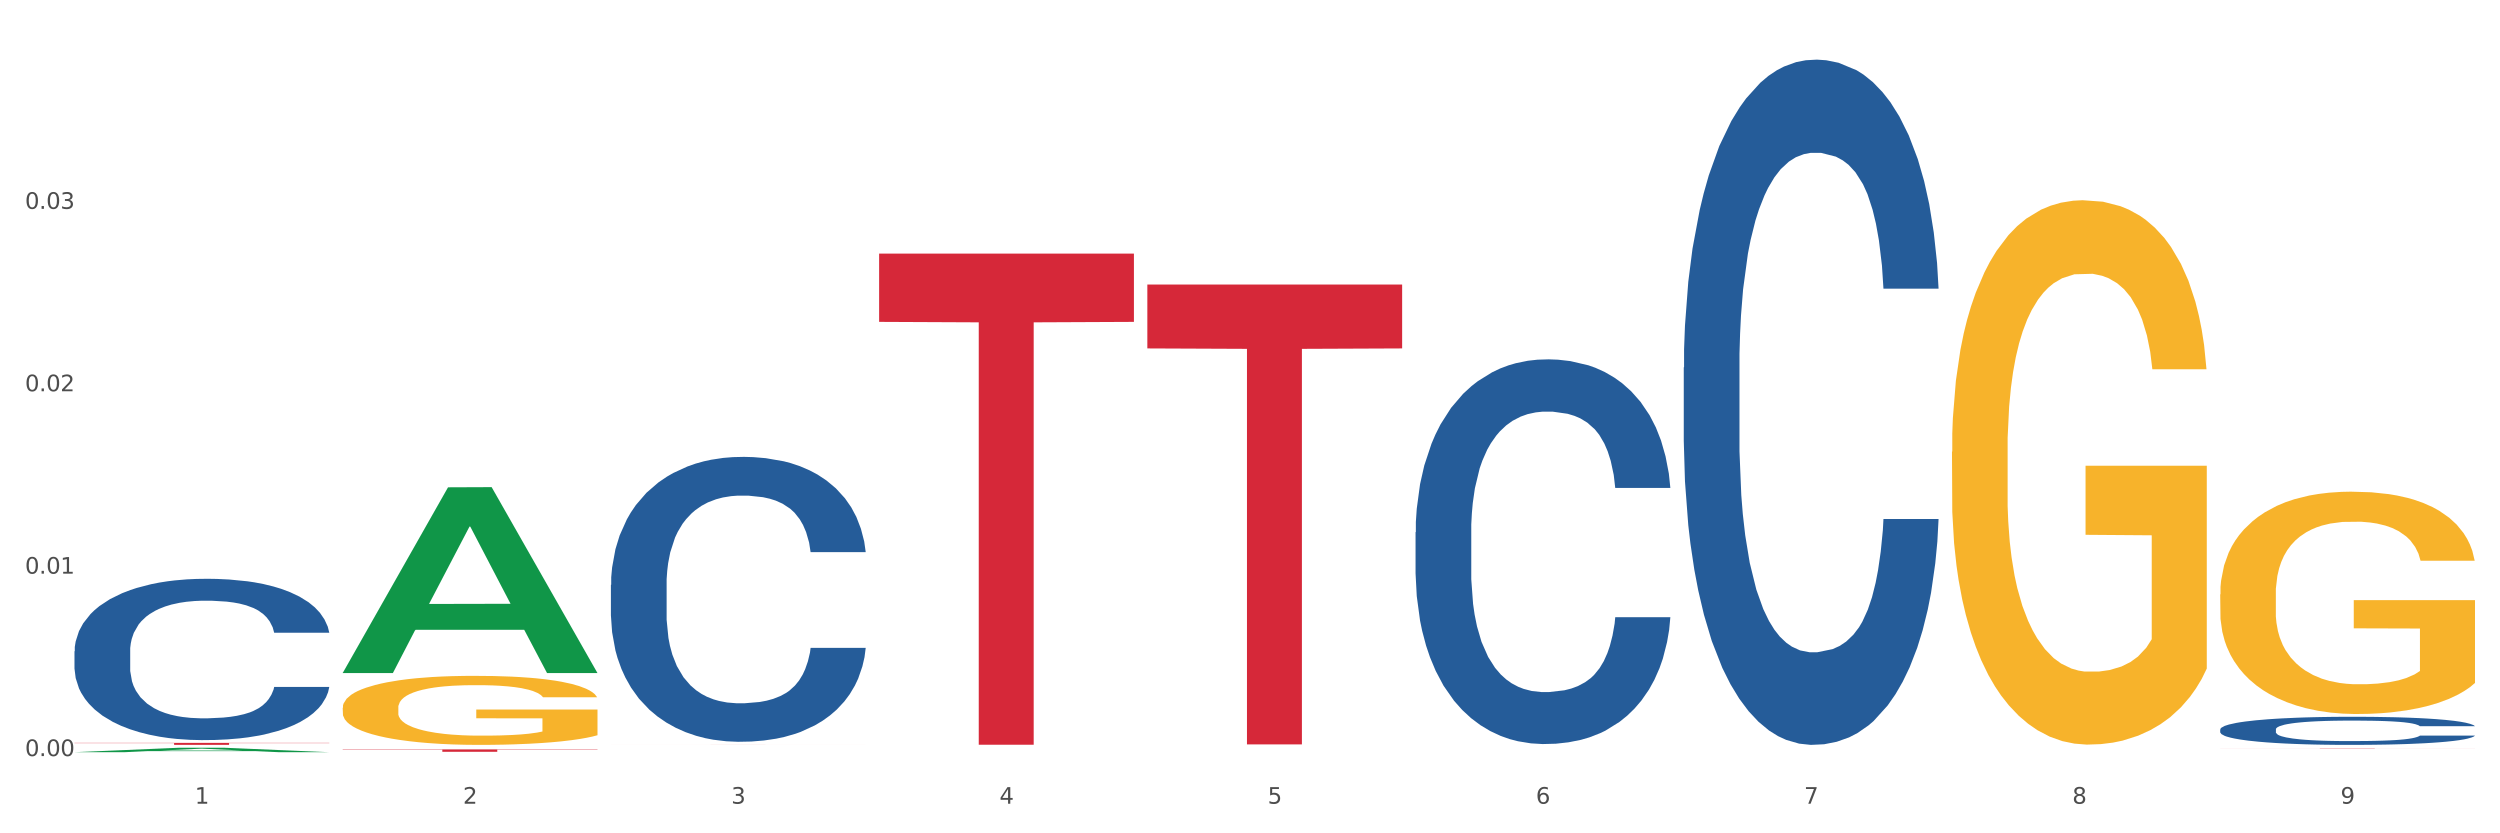
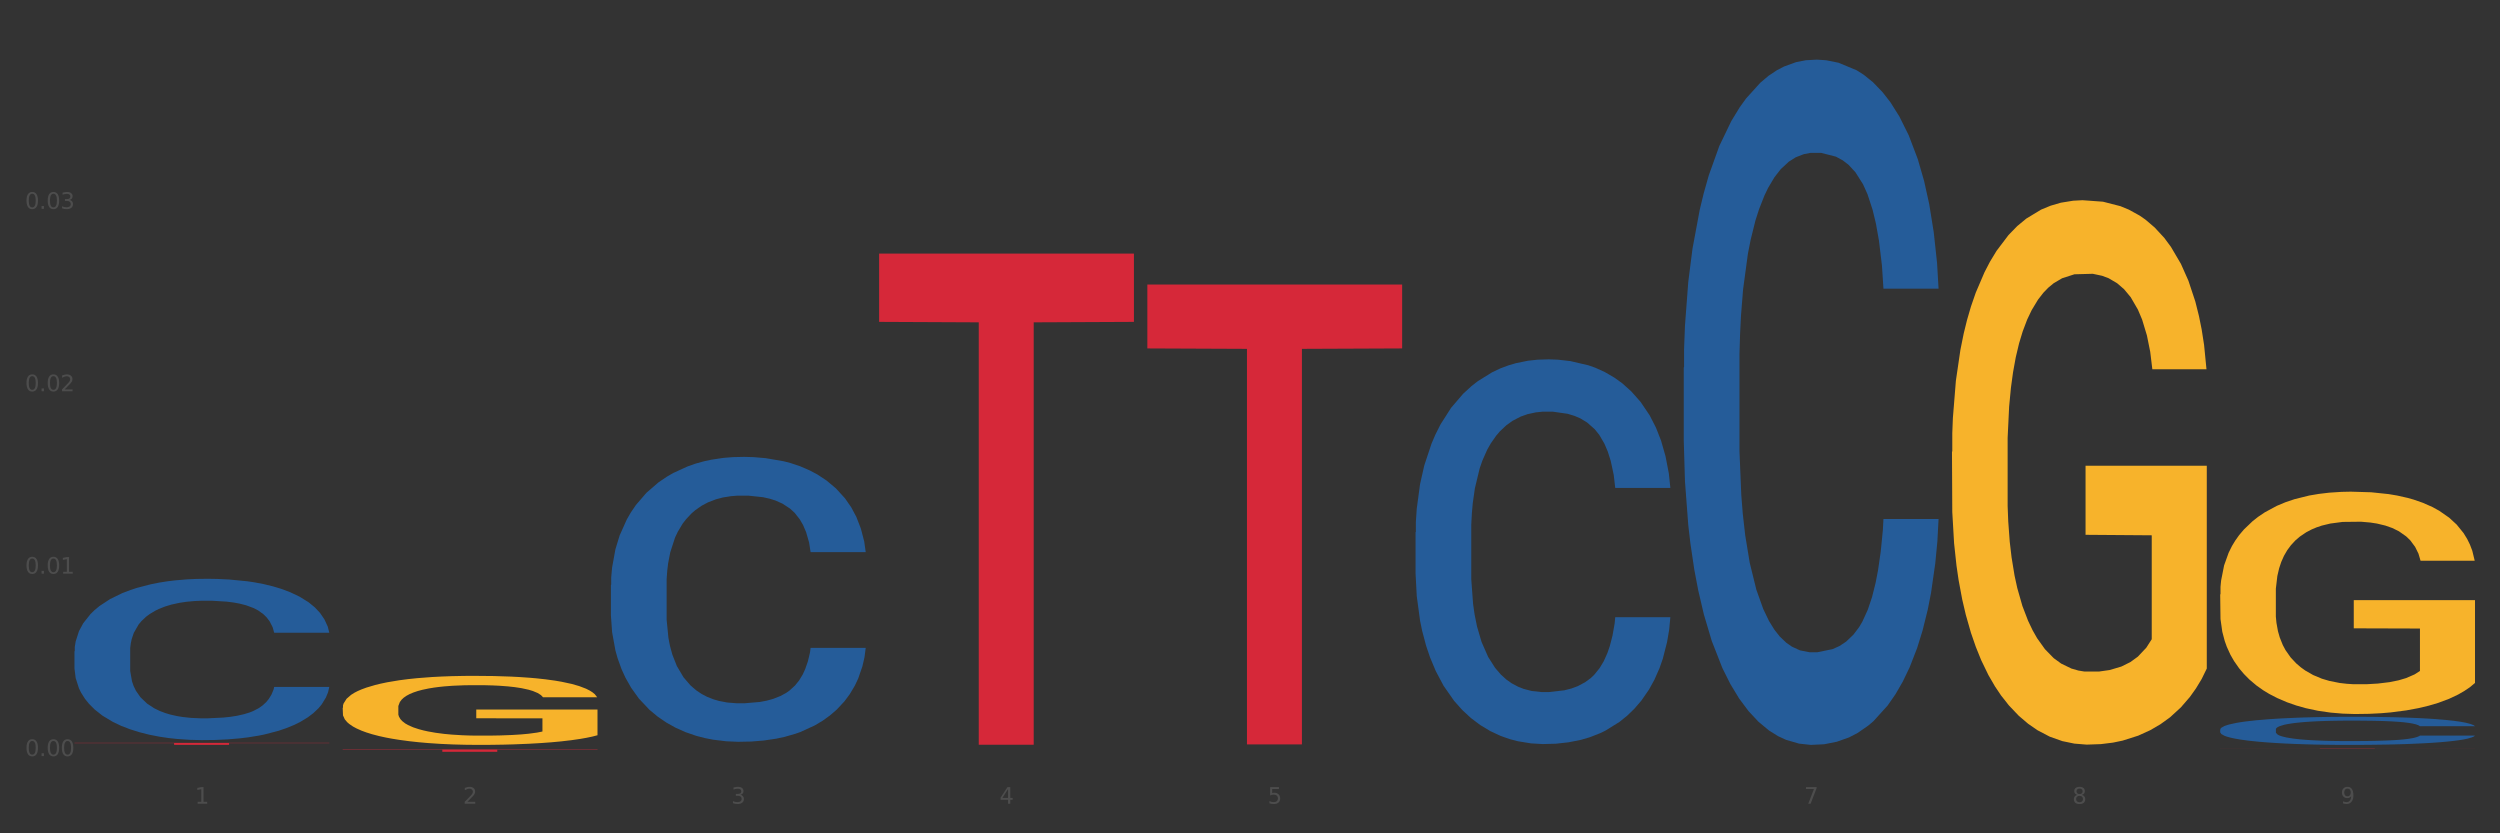
<svg xmlns="http://www.w3.org/2000/svg" xmlns:xlink="http://www.w3.org/1999/xlink" width="1080pt" height="360pt" viewBox="0 0 1080 360" version="1.1">
  <rect x="0" y="0" width="1080" height="360" fill="#333333" stroke="none" />
  <defs>
    <style type="text/css">*{stroke-linejoin: round; stroke-linecap: butt}</style>
  </defs>
  <g id="figure_1">
    <g id="patch_1">
-       <path d="M 0 360  L 1080 360  L 1080 0  L 0 0  z " style="fill: #ffffff; stroke: #ffffff; stroke-linejoin: miter" />
-     </g>
+       </g>
    <g id="axes_1">
      <g id="matplotlib.axis_1">
        <g id="xtick_1">
          <g id="text_1">
            <g style="fill: #4d4d4d" transform="translate(84.159 347.204) scale(0.096 -0.096)">
              <defs>
                <path id="DejaVuSans-31" d="M 794 531  L 1825 531  L 1825 4091  L 703 3866  L 703 4441  L 1819 4666  L 2450 4666  L 2450 531  L 3481 531  L 3481 0  L 794 0  L 794 531  z " transform="scale(0.016)" />
              </defs>
              <use xlink:href="#DejaVuSans-31" />
            </g>
          </g>
        </g>
        <g id="xtick_2">
          <g id="text_2">
            <g style="fill: #4d4d4d" transform="translate(200.027 347.204) scale(0.096 -0.096)">
              <defs>
                <path id="DejaVuSans-32" d="M 1228 531  L 3431 531  L 3431 0  L 469 0  L 469 531  Q 828 903 1448 1529  Q 2069 2156 2228 2338  Q 2531 2678 2651 2914  Q 2772 3150 2772 3378  Q 2772 3750 2511 3984  Q 2250 4219 1831 4219  Q 1534 4219 1204 4116  Q 875 4013 500 3803  L 500 4441  Q 881 4594 1212 4672  Q 1544 4750 1819 4750  Q 2544 4750 2975 4387  Q 3406 4025 3406 3419  Q 3406 3131 3298 2873  Q 3191 2616 2906 2266  Q 2828 2175 2409 1742  Q 1991 1309 1228 531  z " transform="scale(0.016)" />
              </defs>
              <use xlink:href="#DejaVuSans-32" />
            </g>
          </g>
        </g>
        <g id="xtick_3">
          <g id="text_3">
            <g style="fill: #4d4d4d" transform="translate(315.896 347.204) scale(0.096 -0.096)">
              <defs>
                <path id="DejaVuSans-33" d="M 2597 2516  Q 3050 2419 3304 2112  Q 3559 1806 3559 1356  Q 3559 666 3084 287  Q 2609 -91 1734 -91  Q 1441 -91 1130 -33  Q 819 25 488 141  L 488 750  Q 750 597 1062 519  Q 1375 441 1716 441  Q 2309 441 2620 675  Q 2931 909 2931 1356  Q 2931 1769 2642 2001  Q 2353 2234 1838 2234  L 1294 2234  L 1294 2753  L 1863 2753  Q 2328 2753 2575 2939  Q 2822 3125 2822 3475  Q 2822 3834 2567 4026  Q 2313 4219 1838 4219  Q 1578 4219 1281 4162  Q 984 4106 628 3988  L 628 4550  Q 988 4650 1302 4700  Q 1616 4750 1894 4750  Q 2613 4750 3031 4423  Q 3450 4097 3450 3541  Q 3450 3153 3228 2886  Q 3006 2619 2597 2516  z " transform="scale(0.016)" />
              </defs>
              <use xlink:href="#DejaVuSans-33" />
            </g>
          </g>
        </g>
        <g id="xtick_4">
          <g id="text_4">
            <g style="fill: #4d4d4d" transform="translate(431.765 347.204) scale(0.096 -0.096)">
              <defs>
                <path id="DejaVuSans-34" d="M 2419 4116  L 825 1625  L 2419 1625  L 2419 4116  z M 2253 4666  L 3047 4666  L 3047 1625  L 3713 1625  L 3713 1100  L 3047 1100  L 3047 0  L 2419 0  L 2419 1100  L 313 1100  L 313 1709  L 2253 4666  z " transform="scale(0.016)" />
              </defs>
              <use xlink:href="#DejaVuSans-34" />
            </g>
          </g>
        </g>
        <g id="xtick_5">
          <g id="text_5">
            <g style="fill: #4d4d4d" transform="translate(547.634 347.204) scale(0.096 -0.096)">
              <defs>
                <path id="DejaVuSans-35" d="M 691 4666  L 3169 4666  L 3169 4134  L 1269 4134  L 1269 2991  Q 1406 3038 1543 3061  Q 1681 3084 1819 3084  Q 2600 3084 3056 2656  Q 3513 2228 3513 1497  Q 3513 744 3044 326  Q 2575 -91 1722 -91  Q 1428 -91 1123 -41  Q 819 9 494 109  L 494 744  Q 775 591 1075 516  Q 1375 441 1709 441  Q 2250 441 2565 725  Q 2881 1009 2881 1497  Q 2881 1984 2565 2268  Q 2250 2553 1709 2553  Q 1456 2553 1204 2497  Q 953 2441 691 2322  L 691 4666  z " transform="scale(0.016)" />
              </defs>
              <use xlink:href="#DejaVuSans-35" />
            </g>
          </g>
        </g>
        <g id="xtick_6">
          <g id="text_6">
            <g style="fill: #4d4d4d" transform="translate(663.502 347.204) scale(0.096 -0.096)">
              <defs>
-                 <path id="DejaVuSans-36" d="M 2113 2584  Q 1688 2584 1439 2293  Q 1191 2003 1191 1497  Q 1191 994 1439 701  Q 1688 409 2113 409  Q 2538 409 2786 701  Q 3034 994 3034 1497  Q 3034 2003 2786 2293  Q 2538 2584 2113 2584  z M 3366 4563  L 3366 3988  Q 3128 4100 2886 4159  Q 2644 4219 2406 4219  Q 1781 4219 1451 3797  Q 1122 3375 1075 2522  Q 1259 2794 1537 2939  Q 1816 3084 2150 3084  Q 2853 3084 3261 2657  Q 3669 2231 3669 1497  Q 3669 778 3244 343  Q 2819 -91 2113 -91  Q 1303 -91 875 529  Q 447 1150 447 2328  Q 447 3434 972 4092  Q 1497 4750 2381 4750  Q 2619 4750 2861 4703  Q 3103 4656 3366 4563  z " transform="scale(0.016)" />
-               </defs>
+                 </defs>
              <use xlink:href="#DejaVuSans-36" />
            </g>
          </g>
        </g>
        <g id="xtick_7">
          <g id="text_7">
            <g style="fill: #4d4d4d" transform="translate(779.371 347.204) scale(0.096 -0.096)">
              <defs>
                <path id="DejaVuSans-37" d="M 525 4666  L 3525 4666  L 3525 4397  L 1831 0  L 1172 0  L 2766 4134  L 525 4134  L 525 4666  z " transform="scale(0.016)" />
              </defs>
              <use xlink:href="#DejaVuSans-37" />
            </g>
          </g>
        </g>
        <g id="xtick_8">
          <g id="text_8">
            <g style="fill: #4d4d4d" transform="translate(895.24 347.204) scale(0.096 -0.096)">
              <defs>
                <path id="DejaVuSans-38" d="M 2034 2216  Q 1584 2216 1326 1975  Q 1069 1734 1069 1313  Q 1069 891 1326 650  Q 1584 409 2034 409  Q 2484 409 2743 651  Q 3003 894 3003 1313  Q 3003 1734 2745 1975  Q 2488 2216 2034 2216  z M 1403 2484  Q 997 2584 770 2862  Q 544 3141 544 3541  Q 544 4100 942 4425  Q 1341 4750 2034 4750  Q 2731 4750 3128 4425  Q 3525 4100 3525 3541  Q 3525 3141 3298 2862  Q 3072 2584 2669 2484  Q 3125 2378 3379 2068  Q 3634 1759 3634 1313  Q 3634 634 3220 271  Q 2806 -91 2034 -91  Q 1263 -91 848 271  Q 434 634 434 1313  Q 434 1759 690 2068  Q 947 2378 1403 2484  z M 1172 3481  Q 1172 3119 1398 2916  Q 1625 2713 2034 2713  Q 2441 2713 2670 2916  Q 2900 3119 2900 3481  Q 2900 3844 2670 4047  Q 2441 4250 2034 4250  Q 1625 4250 1398 4047  Q 1172 3844 1172 3481  z " transform="scale(0.016)" />
              </defs>
              <use xlink:href="#DejaVuSans-38" />
            </g>
          </g>
        </g>
        <g id="xtick_9">
          <g id="text_9">
            <g style="fill: #4d4d4d" transform="translate(1011.108 347.204) scale(0.096 -0.096)">
              <defs>
                <path id="DejaVuSans-39" d="M 703 97  L 703 672  Q 941 559 1184 500  Q 1428 441 1663 441  Q 2288 441 2617 861  Q 2947 1281 2994 2138  Q 2813 1869 2534 1725  Q 2256 1581 1919 1581  Q 1219 1581 811 2004  Q 403 2428 403 3163  Q 403 3881 828 4315  Q 1253 4750 1959 4750  Q 2769 4750 3195 4129  Q 3622 3509 3622 2328  Q 3622 1225 3098 567  Q 2575 -91 1691 -91  Q 1453 -91 1209 -44  Q 966 3 703 97  z M 1959 2075  Q 2384 2075 2632 2365  Q 2881 2656 2881 3163  Q 2881 3666 2632 3958  Q 2384 4250 1959 4250  Q 1534 4250 1286 3958  Q 1038 3666 1038 3163  Q 1038 2656 1286 2365  Q 1534 2075 1959 2075  z " transform="scale(0.016)" />
              </defs>
              <use xlink:href="#DejaVuSans-39" />
            </g>
          </g>
        </g>
        <g id="xtick_10" />
        <g id="xtick_11" />
        <g id="xtick_12" />
        <g id="xtick_13" />
        <g id="xtick_14" />
        <g id="xtick_15" />
        <g id="xtick_16" />
        <g id="xtick_17" />
      </g>
      <g id="matplotlib.axis_2">
        <g id="ytick_1">
          <g id="text_10">
            <g style="fill: #4d4d4d" transform="translate(10.8 326.628) scale(0.096 -0.096)">
              <defs>
                <path id="DejaVuSans-30" d="M 2034 4250  Q 1547 4250 1301 3770  Q 1056 3291 1056 2328  Q 1056 1369 1301 889  Q 1547 409 2034 409  Q 2525 409 2770 889  Q 3016 1369 3016 2328  Q 3016 3291 2770 3770  Q 2525 4250 2034 4250  z M 2034 4750  Q 2819 4750 3233 4129  Q 3647 3509 3647 2328  Q 3647 1150 3233 529  Q 2819 -91 2034 -91  Q 1250 -91 836 529  Q 422 1150 422 2328  Q 422 3509 836 4129  Q 1250 4750 2034 4750  z " transform="scale(0.016)" />
                <path id="DejaVuSans-2e" d="M 684 794  L 1344 794  L 1344 0  L 684 0  L 684 794  z " transform="scale(0.016)" />
              </defs>
              <use xlink:href="#DejaVuSans-30" />
              <use xlink:href="#DejaVuSans-2e" transform="translate(63.623 0)" />
              <use xlink:href="#DejaVuSans-30" transform="translate(95.41 0)" />
              <use xlink:href="#DejaVuSans-30" transform="translate(159.033 0)" />
            </g>
          </g>
        </g>
        <g id="ytick_2">
          <g id="text_11">
            <g style="fill: #4d4d4d" transform="translate(10.8 247.827) scale(0.096 -0.096)">
              <use xlink:href="#DejaVuSans-30" />
              <use xlink:href="#DejaVuSans-2e" transform="translate(63.623 0)" />
              <use xlink:href="#DejaVuSans-30" transform="translate(95.41 0)" />
              <use xlink:href="#DejaVuSans-31" transform="translate(159.033 0)" />
            </g>
          </g>
        </g>
        <g id="ytick_3">
          <g id="text_12">
            <g style="fill: #4d4d4d" transform="translate(10.8 169.025) scale(0.096 -0.096)">
              <use xlink:href="#DejaVuSans-30" />
              <use xlink:href="#DejaVuSans-2e" transform="translate(63.623 0)" />
              <use xlink:href="#DejaVuSans-30" transform="translate(95.41 0)" />
              <use xlink:href="#DejaVuSans-32" transform="translate(159.033 0)" />
            </g>
          </g>
        </g>
        <g id="ytick_4">
          <g id="text_13">
            <g style="fill: #4d4d4d" transform="translate(10.8 90.224) scale(0.096 -0.096)">
              <use xlink:href="#DejaVuSans-30" />
              <use xlink:href="#DejaVuSans-2e" transform="translate(63.623 0)" />
              <use xlink:href="#DejaVuSans-30" transform="translate(95.41 0)" />
              <use xlink:href="#DejaVuSans-33" transform="translate(159.033 0)" />
            </g>
          </g>
        </g>
        <g id="ytick_5" />
        <g id="ytick_6" />
        <g id="ytick_7" />
        <g id="ytick_8" />
      </g>
      <g id="PolyCollection_1">
-         <path d="M 32.175 324.946  L 32.288 324.944  L 77.68 323.01  L 96.518 323.008  L 142.25 324.95  L 120.462 324.95  L 110.589 324.497  L 63.722 324.497  L 63.382 324.505  L 53.85 324.95  L 32.175 324.95  L 32.175 324.946  L 69.623 324.228  L 104.689 324.226  L 87.326 323.422  L 87.099 323.418  L 86.872 323.424  L 69.51 324.226  L 69.623 324.228  L 32.175 324.946  z " clip-path="url(#p0acf45c9b5)" style="fill: #109648" />
        <path d="M 611.519 229.91  L 611.649 229.758  L 611.649 225.508  L 612.039 219.74  L 613.47 209.116  L 615.292 201.071  L 618.415 191.661  L 620.106 187.714  L 622.318 183.313  L 626.872 176.179  L 632.076 170.108  L 635.72 166.769  L 638.452 164.644  L 644.567 160.849  L 648.08 159.179  L 651.723 157.813  L 654.846 156.903  L 660.051 155.84  L 664.214 155.385  L 669.028 155.233  L 673.062 155.385  L 678.396 155.992  L 686.203 157.813  L 689.196 158.876  L 693.229 160.697  L 697.393 163.126  L 700.776 165.554  L 704.679 169.045  L 708.713 173.599  L 712.616 179.366  L 715.348 184.679  L 717.56 190.295  L 719.512 197.125  L 720.943 204.562  L 721.594 210.785  L 697.783 210.785  L 697.133 205.169  L 695.832 199.098  L 694.53 195  L 693.099 191.661  L 690.887 187.866  L 688.936 185.438  L 685.683 182.554  L 682.69 180.732  L 680.218 179.67  L 677.225 178.759  L 670.85 177.849  L 666.296 177.849  L 663.434 178.152  L 659.92 178.911  L 656.928 179.974  L 653.415 181.795  L 650.682 183.768  L 647.95 186.348  L 646.389 188.17  L 644.047 191.509  L 642.485 194.241  L 640.404 198.946  L 639.233 202.286  L 637.151 210.937  L 636.24 217.312  L 635.85 221.714  L 635.589 226.571  L 635.589 250.249  L 636.37 260.873  L 637.021 265.427  L 638.062 270.587  L 640.013 277.266  L 642.876 283.792  L 645.868 288.498  L 648.34 291.382  L 650.682 293.506  L 653.025 295.176  L 655.887 296.694  L 658.229 297.605  L 661.742 298.515  L 665.906 298.971  L 669.158 298.971  L 675.794 298.212  L 678.787 297.453  L 681.649 296.39  L 684.772 294.721  L 687.244 292.899  L 688.675 291.533  L 691.017 288.649  L 692.839 285.614  L 694.4 282.123  L 695.441 279.087  L 696.612 274.534  L 697.523 269.373  L 697.783 266.641  L 721.594 266.641  L 721.073 272.105  L 720.163 277.418  L 718.341 284.551  L 716.91 288.649  L 714.698 293.658  L 712.356 297.908  L 709.103 302.613  L 706.11 306.104  L 702.988 309.14  L 699.605 311.872  L 693.49 315.667  L 691.278 316.729  L 686.594 318.551  L 682.95 319.613  L 677.616 320.675  L 672.151 321.283  L 666.426 321.434  L 661.352 321.131  L 655.757 320.22  L 652.244 319.309  L 648.34 317.943  L 643.787 315.818  L 639.493 313.238  L 635.459 310.203  L 631.686 306.712  L 628.173 302.765  L 623.619 296.239  L 620.236 289.864  L 617.764 283.944  L 616.073 278.935  L 614.381 272.561  L 613.47 268.159  L 612.039 257.534  L 611.519 247.668  L 611.519 229.91  z " clip-path="url(#p0acf45c9b5)" style="fill: #255c99" />
        <path d="M 727.387 158.771  L 727.517 158.501  L 727.517 150.931  L 727.908 140.658  L 729.339 121.733  L 731.161 107.405  L 734.283 90.643  L 735.975 83.614  L 738.187 75.774  L 742.741 63.068  L 747.945 52.254  L 751.588 46.306  L 754.321 42.521  L 760.436 35.762  L 763.949 32.789  L 767.592 30.355  L 770.715 28.733  L 775.919 26.841  L 780.083 26.03  L 784.897 25.759  L 788.931 26.03  L 794.265 27.111  L 802.072 30.355  L 805.065 32.248  L 809.098 35.492  L 813.262 39.818  L 816.645 44.143  L 820.548 50.361  L 824.581 58.472  L 828.485 68.745  L 831.217 78.207  L 833.429 88.21  L 835.381 100.376  L 836.812 113.623  L 837.463 124.707  L 813.652 124.707  L 813.001 114.704  L 811.7 103.89  L 810.399 96.591  L 808.968 90.643  L 806.756 83.885  L 804.804 79.559  L 801.551 74.422  L 798.559 71.178  L 796.087 69.286  L 793.094 67.664  L 786.719 66.042  L 782.165 66.042  L 779.302 66.582  L 775.789 67.934  L 772.797 69.826  L 769.284 73.071  L 766.551 76.585  L 763.819 81.181  L 762.257 84.425  L 759.915 90.373  L 758.354 95.239  L 756.272 103.62  L 755.101 109.568  L 753.019 124.978  L 752.109 136.332  L 751.718 144.172  L 751.458 152.824  L 751.458 194.998  L 752.239 213.923  L 752.889 222.033  L 753.93 231.225  L 755.882 243.12  L 758.744 254.745  L 761.737 263.126  L 764.209 268.263  L 766.551 272.048  L 768.893 275.021  L 771.756 277.725  L 774.098 279.347  L 777.611 280.969  L 781.774 281.78  L 785.027 281.78  L 791.663 280.428  L 794.656 279.077  L 797.518 277.184  L 800.641 274.21  L 803.113 270.966  L 804.544 268.533  L 806.886 263.396  L 808.708 257.989  L 810.269 251.771  L 811.31 246.364  L 812.481 238.254  L 813.392 229.062  L 813.652 224.196  L 837.463 224.196  L 836.942 233.928  L 836.031 243.391  L 834.21 256.097  L 832.779 263.396  L 830.567 272.318  L 828.225 279.888  L 824.972 288.269  L 821.979 294.487  L 818.856 299.894  L 815.474 304.76  L 809.358 311.519  L 807.146 313.411  L 802.462 316.655  L 798.819 318.548  L 793.485 320.44  L 788.02 321.521  L 782.295 321.792  L 777.22 321.251  L 771.626 319.629  L 768.113 318.007  L 764.209 315.574  L 759.655 311.789  L 755.362 307.193  L 751.328 301.786  L 747.555 295.568  L 744.042 288.539  L 739.488 276.914  L 736.105 265.559  L 733.633 255.016  L 731.941 246.094  L 730.25 234.739  L 729.339 226.899  L 727.908 207.975  L 727.387 190.402  L 727.387 158.771  z " clip-path="url(#p0acf45c9b5)" style="fill: #255c99" />
        <path d="M 959.125 315.104  L 959.255 315.093  L 959.255 314.782  L 959.645 314.361  L 961.076 313.585  L 962.898 312.997  L 966.021 312.309  L 967.712 312.021  L 969.924 311.699  L 974.478 311.178  L 979.683 310.734  L 983.326 310.49  L 986.058 310.335  L 992.173 310.058  L 995.686 309.936  L 999.33 309.836  L 1002.452 309.769  L 1007.657 309.692  L 1011.82 309.659  L 1016.635 309.647  L 1020.668 309.659  L 1026.003 309.703  L 1033.809 309.836  L 1036.802 309.914  L 1040.835 310.047  L 1044.999 310.224  L 1048.382 310.402  L 1052.285 310.657  L 1056.319 310.989  L 1060.222 311.411  L 1062.955 311.799  L 1065.167 312.209  L 1067.118 312.709  L 1068.549 313.252  L 1069.2 313.707  L 1045.389 313.707  L 1044.739 313.296  L 1043.438 312.853  L 1042.137 312.553  L 1040.705 312.309  L 1038.493 312.032  L 1036.542 311.855  L 1033.289 311.644  L 1030.296 311.511  L 1027.824 311.433  L 1024.832 311.367  L 1018.456 311.3  L 1013.902 311.3  L 1011.04 311.322  L 1007.527 311.378  L 1004.534 311.455  L 1001.021 311.588  L 998.289 311.733  L 995.556 311.921  L 993.995 312.054  L 991.653 312.298  L 990.092 312.498  L 988.01 312.842  L 986.839 313.086  L 984.757 313.718  L 983.846 314.184  L 983.456 314.505  L 983.196 314.86  L 983.196 316.59  L 983.976 317.367  L 984.627 317.699  L 985.668 318.076  L 987.619 318.564  L 990.482 319.041  L 993.474 319.385  L 995.947 319.596  L 998.289 319.751  L 1000.631 319.873  L 1003.493 319.984  L 1005.835 320.051  L 1009.348 320.117  L 1013.512 320.15  L 1016.765 320.15  L 1023.4 320.095  L 1026.393 320.039  L 1029.255 319.962  L 1032.378 319.84  L 1034.85 319.707  L 1036.282 319.607  L 1038.624 319.396  L 1040.445 319.174  L 1042.006 318.919  L 1043.047 318.698  L 1044.218 318.365  L 1045.129 317.988  L 1045.389 317.788  L 1069.2 317.788  L 1068.68 318.187  L 1067.769 318.576  L 1065.947 319.097  L 1064.516 319.396  L 1062.304 319.762  L 1059.962 320.073  L 1056.709 320.417  L 1053.717 320.672  L 1050.594 320.893  L 1047.211 321.093  L 1041.096 321.37  L 1038.884 321.448  L 1034.2 321.581  L 1030.557 321.659  L 1025.222 321.736  L 1019.757 321.781  L 1014.032 321.792  L 1008.958 321.77  L 1003.363 321.703  L 999.85 321.637  L 995.947 321.537  L 991.393 321.381  L 987.099 321.193  L 983.065 320.971  L 979.292 320.716  L 975.779 320.428  L 971.225 319.951  L 967.842 319.485  L 965.37 319.052  L 963.679 318.686  L 961.987 318.221  L 961.076 317.899  L 959.645 317.123  L 959.125 316.402  L 959.125 315.104  z " clip-path="url(#p0acf45c9b5)" style="fill: #255c99" />
        <path d="M 959.125 256.788  L 959.255 256.701  L 959.255 253.542  L 959.515 250.823  L 960.814 244.244  L 962.764 238.805  L 964.193 235.91  L 965.623 233.541  L 967.312 231.172  L 969.391 228.716  L 973.16 225.119  L 975.5 223.277  L 978.359 221.347  L 983.557 218.54  L 987.326 216.961  L 991.225 215.645  L 997.593 214.066  L 1001.751 213.364  L 1006.17 212.838  L 1011.498 212.487  L 1015.527 212.399  L 1024.364 212.662  L 1031.902 213.452  L 1035.541 214.066  L 1040.219 215.119  L 1042.688 215.821  L 1046.717 217.224  L 1050.876 219.066  L 1053.735 220.645  L 1058.024 223.628  L 1061.273 226.611  L 1064.262 230.295  L 1065.821 232.839  L 1066.991 235.208  L 1068.03 237.927  L 1069.07 242.226  L 1045.677 242.226  L 1044.768 239.155  L 1043.338 236.261  L 1041.259 233.453  L 1039.439 231.699  L 1036.32 229.506  L 1033.461 228.102  L 1030.472 227.049  L 1026.833 226.172  L 1023.974 225.733  L 1019.946 225.383  L 1012.018 225.47  L 1006.69 226.172  L 1003.051 227.049  L 1000.712 227.839  L 998.632 228.716  L 996.293 229.944  L 993.564 231.787  L 991.614 233.453  L 989.665 235.559  L 988.106 237.664  L 986.676 240.12  L 985.506 242.752  L 984.597 245.472  L 983.817 248.805  L 983.167 254.332  L 983.167 266.35  L 983.427 269.07  L 984.077 272.667  L 984.857 275.386  L 986.156 278.632  L 987.326 280.825  L 989.535 283.983  L 992.004 286.615  L 993.954 288.282  L 995.903 289.685  L 999.282 291.615  L 1003.051 293.194  L 1006.3 294.159  L 1010.718 295.037  L 1013.708 295.387  L 1016.307 295.563  L 1022.675 295.563  L 1027.223 295.3  L 1032.292 294.686  L 1036.19 293.896  L 1039.439 292.931  L 1043.078 291.352  L 1045.418 289.861  L 1045.418 271.526  L 1016.827 271.438  L 1016.827 259.245  L 1069.2 259.245  L 1069.2 295.037  L 1066.991 296.879  L 1064.521 298.546  L 1061.922 300.037  L 1058.024 301.879  L 1053.345 303.634  L 1049.186 304.862  L 1044.768 305.915  L 1039.569 306.88  L 1032.811 307.757  L 1028.653 308.108  L 1023.454 308.371  L 1017.346 308.459  L 1012.018 308.283  L 1006.82 307.844  L 1001.361 307.055  L 996.033 305.915  L 992.004 304.774  L 987.976 303.37  L 983.687 301.528  L 980.308 299.774  L 977.709 298.195  L 974.85 296.177  L 971.731 293.545  L 969.391 291.177  L 967.312 288.72  L 965.103 285.562  L 963.543 282.843  L 961.984 279.421  L 961.074 276.877  L 960.034 272.93  L 959.255 267.403  L 959.125 256.788  z " clip-path="url(#p0acf45c9b5)" style="fill: #f7b32b" />
        <path d="M 843.256 195.169  L 843.386 194.954  L 843.386 187.222  L 843.646 180.564  L 844.945 164.456  L 846.895 151.139  L 848.324 144.052  L 849.754 138.253  L 851.443 132.454  L 853.523 126.44  L 857.292 117.634  L 859.631 113.123  L 862.49 108.398  L 867.688 101.525  L 871.457 97.659  L 875.356 94.438  L 881.724 90.572  L 885.883 88.853  L 890.301 87.565  L 895.629 86.706  L 899.658 86.491  L 908.495 87.135  L 916.033 89.068  L 919.672 90.572  L 924.35 93.149  L 926.82 94.867  L 930.848 98.304  L 935.007 102.814  L 937.866 106.68  L 942.155 113.983  L 945.404 121.285  L 948.393 130.306  L 949.952 136.534  L 951.122 142.333  L 952.162 148.992  L 953.201 159.516  L 929.809 159.516  L 928.899 151.998  L 927.469 144.911  L 925.39 138.038  L 923.571 133.742  L 920.452 128.373  L 917.593 124.936  L 914.604 122.359  L 910.965 120.211  L 908.106 119.137  L 904.077 118.278  L 896.149 118.493  L 890.821 120.211  L 887.182 122.359  L 884.843 124.292  L 882.764 126.44  L 880.424 129.447  L 877.695 133.957  L 875.746 138.038  L 873.796 143.192  L 872.237 148.347  L 870.807 154.361  L 869.638 160.804  L 868.728 167.462  L 867.948 175.624  L 867.298 189.155  L 867.298 218.58  L 867.558 225.238  L 868.208 234.044  L 868.988 240.702  L 870.287 248.649  L 871.457 254.018  L 873.666 261.75  L 876.136 268.194  L 878.085 272.274  L 880.034 275.711  L 883.413 280.436  L 887.182 284.302  L 890.431 286.665  L 894.85 288.812  L 897.839 289.672  L 900.438 290.101  L 906.806 290.101  L 911.355 289.457  L 916.423 287.953  L 920.322 286.02  L 923.571 283.658  L 927.21 279.792  L 929.549 276.141  L 929.549 231.252  L 900.958 231.037  L 900.958 201.183  L 953.331 201.183  L 953.331 288.812  L 951.122 293.323  L 948.653 297.404  L 946.054 301.055  L 942.155 305.565  L 937.476 309.861  L 933.318 312.868  L 928.899 315.445  L 923.701 317.808  L 916.943 319.955  L 912.784 320.814  L 907.586 321.459  L 901.478 321.674  L 896.149 321.244  L 890.951 320.17  L 885.493 318.237  L 880.164 315.445  L 876.136 312.653  L 872.107 309.216  L 867.818 304.706  L 864.439 300.41  L 861.84 296.544  L 858.981 291.605  L 855.862 285.161  L 853.523 279.362  L 851.443 273.348  L 849.234 265.616  L 847.675 258.958  L 846.115 250.582  L 845.205 244.353  L 844.166 234.688  L 843.386 221.157  L 843.256 195.169  z " clip-path="url(#p0acf45c9b5)" style="fill: #f7b32b" />
        <path d="M 263.912 252.672  L 264.043 252.56  L 264.043 249.412  L 264.433 245.141  L 265.864 237.272  L 267.686 231.314  L 270.808 224.345  L 272.5 221.422  L 274.712 218.162  L 279.266 212.879  L 284.47 208.383  L 288.113 205.91  L 290.846 204.336  L 296.961 201.526  L 300.474 200.289  L 304.117 199.277  L 307.24 198.603  L 312.444 197.816  L 316.608 197.479  L 321.422 197.367  L 325.456 197.479  L 330.79 197.929  L 338.597 199.277  L 341.59 200.064  L 345.623 201.413  L 349.787 203.212  L 353.17 205.01  L 357.073 207.596  L 361.107 210.968  L 365.01 215.24  L 367.742 219.174  L 369.954 223.333  L 371.906 228.392  L 373.337 233.9  L 373.988 238.509  L 350.177 238.509  L 349.527 234.349  L 348.225 229.853  L 346.924 226.818  L 345.493 224.345  L 343.281 221.535  L 341.329 219.736  L 338.077 217.6  L 335.084 216.251  L 332.612 215.465  L 329.619 214.79  L 323.244 214.116  L 318.69 214.116  L 315.827 214.34  L 312.314 214.903  L 309.322 215.689  L 305.809 217.038  L 303.076 218.5  L 300.344 220.411  L 298.783 221.76  L 296.441 224.233  L 294.879 226.256  L 292.797 229.741  L 291.626 232.214  L 289.545 238.621  L 288.634 243.342  L 288.243 246.602  L 287.983 250.199  L 287.983 267.735  L 288.764 275.604  L 289.415 278.976  L 290.455 282.798  L 292.407 287.744  L 295.27 292.578  L 298.262 296.063  L 300.734 298.198  L 303.076 299.772  L 305.418 301.009  L 308.281 302.133  L 310.623 302.807  L 314.136 303.482  L 318.3 303.819  L 321.552 303.819  L 328.188 303.257  L 331.181 302.695  L 334.043 301.908  L 337.166 300.672  L 339.638 299.323  L 341.069 298.311  L 343.411 296.175  L 345.233 293.927  L 346.794 291.341  L 347.835 289.093  L 349.006 285.721  L 349.917 281.899  L 350.177 279.876  L 373.988 279.876  L 373.467 283.922  L 372.556 287.857  L 370.735 293.14  L 369.304 296.175  L 367.092 299.885  L 364.75 303.032  L 361.497 306.517  L 358.504 309.102  L 355.382 311.35  L 351.999 313.374  L 345.883 316.184  L 343.671 316.971  L 338.987 318.32  L 335.344 319.107  L 330.01 319.894  L 324.545 320.343  L 318.82 320.456  L 313.746 320.231  L 308.151 319.556  L 304.638 318.882  L 300.734 317.87  L 296.18 316.297  L 291.887 314.386  L 287.853 312.137  L 284.08 309.552  L 280.567 306.629  L 276.013 301.796  L 272.63 297.074  L 270.158 292.69  L 268.466 288.981  L 266.775 284.26  L 265.864 281  L 264.433 273.131  L 263.912 265.824  L 263.912 252.672  z " clip-path="url(#p0acf45c9b5)" style="fill: #255c99" />
        <path d="M 32.175 320.92  L 142.25 320.92  L 142.25 321.041  L 98.951 321.042  L 98.951 321.792  L 75.214 321.792  L 75.214 321.042  L 32.175 321.041  L 32.175 320.921  L 32.175 320.92  z " clip-path="url(#p0acf45c9b5)" style="fill: #d62839" />
        <path d="M 148.044 323.748  L 258.119 323.748  L 258.119 323.891  L 214.819 323.892  L 214.819 324.777  L 191.083 324.777  L 191.083 323.892  L 148.044 323.891  L 148.044 323.749  L 148.044 323.748  z " clip-path="url(#p0acf45c9b5)" style="fill: #d62839" />
        <path d="M 148.044 305.749  L 148.174 305.722  L 148.174 304.741  L 148.434 303.897  L 149.733 301.854  L 151.683 300.166  L 153.112 299.267  L 154.542 298.531  L 156.231 297.796  L 158.31 297.033  L 162.079 295.917  L 164.419 295.345  L 167.278 294.745  L 172.476 293.874  L 176.245 293.383  L 180.144 292.975  L 186.512 292.485  L 190.67 292.267  L 195.089 292.103  L 200.417 291.994  L 204.446 291.967  L 213.283 292.049  L 220.821 292.294  L 224.46 292.485  L 229.138 292.811  L 231.607 293.029  L 235.636 293.465  L 239.795 294.037  L 242.654 294.527  L 246.943 295.453  L 250.191 296.38  L 253.181 297.523  L 254.74 298.313  L 255.91 299.049  L 256.949 299.893  L 257.989 301.228  L 234.596 301.228  L 233.687 300.274  L 232.257 299.376  L 230.178 298.504  L 228.358 297.959  L 225.239 297.278  L 222.38 296.843  L 219.391 296.516  L 215.752 296.243  L 212.893 296.107  L 208.865 295.998  L 200.937 296.025  L 195.609 296.243  L 191.97 296.516  L 189.631 296.761  L 187.551 297.033  L 185.212 297.415  L 182.483 297.987  L 180.533 298.504  L 178.584 299.158  L 177.025 299.811  L 175.595 300.574  L 174.425 301.391  L 173.516 302.236  L 172.736 303.271  L 172.086 304.986  L 172.086 308.718  L 172.346 309.562  L 172.996 310.679  L 173.776 311.523  L 175.075 312.531  L 176.245 313.212  L 178.454 314.193  L 180.923 315.01  L 182.873 315.527  L 184.822 315.963  L 188.201 316.562  L 191.97 317.053  L 195.219 317.352  L 199.637 317.625  L 202.626 317.733  L 205.226 317.788  L 211.594 317.788  L 216.142 317.706  L 221.211 317.516  L 225.109 317.27  L 228.358 316.971  L 231.997 316.481  L 234.336 316.018  L 234.336 310.325  L 205.746 310.298  L 205.746 306.512  L 258.119 306.512  L 258.119 317.625  L 255.91 318.197  L 253.44 318.714  L 250.841 319.177  L 246.943 319.749  L 242.264 320.294  L 238.105 320.675  L 233.687 321.002  L 228.488 321.302  L 221.73 321.574  L 217.572 321.683  L 212.373 321.765  L 206.265 321.792  L 200.937 321.737  L 195.739 321.601  L 190.28 321.356  L 184.952 321.002  L 180.923 320.648  L 176.895 320.212  L 172.606 319.64  L 169.227 319.095  L 166.628 318.605  L 163.769 317.979  L 160.65 317.162  L 158.31 316.426  L 156.231 315.663  L 154.022 314.683  L 152.462 313.839  L 150.903 312.776  L 149.993 311.986  L 148.953 310.761  L 148.174 309.045  L 148.044 305.749  z " clip-path="url(#p0acf45c9b5)" style="fill: #f7b32b" />
        <path d="M 379.781 109.566  L 489.856 109.566  L 489.856 139.05  L 446.557 139.25  L 446.557 321.734  L 422.82 321.734  L 422.82 139.25  L 379.781 139.05  L 379.781 109.765  L 379.781 109.566  z " clip-path="url(#p0acf45c9b5)" style="fill: #d62839" />
        <path d="M 495.65 122.91  L 605.725 122.91  L 605.725 150.519  L 562.425 150.705  L 562.425 321.583  L 538.689 321.583  L 538.689 150.705  L 495.65 150.519  L 495.65 123.096  L 495.65 122.91  z " clip-path="url(#p0acf45c9b5)" style="fill: #d62839" />
        <path d="M 959.125 323.238  L 1069.2 323.238  L 1069.2 323.253  L 1025.9 323.253  L 1025.9 323.348  L 1002.164 323.348  L 1002.164 323.253  L 959.125 323.253  L 959.125 323.238  L 959.125 323.238  z " clip-path="url(#p0acf45c9b5)" style="fill: #d62839" />
-         <path d="M 148.044 290.627  L 148.157 290.552  L 193.549 210.518  L 212.387 210.442  L 258.119 290.778  L 236.331 290.778  L 226.458 272.071  L 179.591 272.071  L 179.251 272.373  L 169.718 290.778  L 148.044 290.778  L 148.044 290.627  L 185.492 260.907  L 220.557 260.831  L 203.195 227.566  L 202.968 227.415  L 202.741 227.641  L 185.379 260.831  L 185.492 260.907  L 148.044 290.627  z " clip-path="url(#p0acf45c9b5)" style="fill: #109648" />
-         <path d="M 263.912 321.645  L 373.988 321.645  L 373.988 321.647  L 330.688 321.647  L 330.688 321.663  L 306.951 321.663  L 306.951 321.647  L 263.912 321.647  L 263.912 321.645  L 263.912 321.645  z " clip-path="url(#p0acf45c9b5)" style="fill: #d62839" />
        <path d="M 32.175 281.349  L 32.305 281.286  L 32.305 279.503  L 32.695 277.085  L 34.127 272.629  L 35.948 269.256  L 39.071 265.309  L 40.762 263.654  L 42.974 261.808  L 47.528 258.817  L 52.733 256.271  L 56.376 254.87  L 59.108 253.979  L 65.224 252.388  L 68.737 251.688  L 72.38 251.115  L 75.503 250.733  L 80.707 250.288  L 84.871 250.097  L 89.685 250.033  L 93.718 250.097  L 99.053 250.351  L 106.86 251.115  L 109.852 251.561  L 113.886 252.324  L 118.049 253.343  L 121.432 254.361  L 125.336 255.825  L 129.369 257.735  L 133.273 260.154  L 136.005 262.381  L 138.217 264.736  L 140.168 267.601  L 141.6 270.72  L 142.25 273.329  L 118.44 273.329  L 117.789 270.974  L 116.488 268.428  L 115.187 266.71  L 113.756 265.309  L 111.544 263.718  L 109.592 262.7  L 106.339 261.49  L 103.347 260.726  L 100.874 260.281  L 97.882 259.899  L 91.506 259.517  L 86.952 259.517  L 84.09 259.644  L 80.577 259.963  L 77.584 260.408  L 74.071 261.172  L 71.339 261.999  L 68.607 263.081  L 67.045 263.845  L 64.703 265.246  L 63.142 266.391  L 61.06 268.365  L 59.889 269.765  L 57.807 273.393  L 56.896 276.066  L 56.506 277.912  L 56.246 279.949  L 56.246 289.879  L 57.027 294.334  L 57.677 296.244  L 58.718 298.408  L 60.67 301.209  L 63.532 303.946  L 66.525 305.919  L 68.997 307.128  L 71.339 308.019  L 73.681 308.719  L 76.543 309.356  L 78.885 309.738  L 82.398 310.12  L 86.562 310.311  L 89.815 310.311  L 96.451 309.992  L 99.443 309.674  L 102.306 309.229  L 105.428 308.528  L 107.901 307.765  L 109.332 307.192  L 111.674 305.982  L 113.495 304.709  L 115.057 303.245  L 116.098 301.972  L 117.269 300.063  L 118.179 297.899  L 118.44 296.753  L 142.25 296.753  L 141.73 299.044  L 140.819 301.272  L 138.997 304.264  L 137.566 305.982  L 135.354 308.083  L 133.012 309.865  L 129.759 311.838  L 126.767 313.302  L 123.644 314.575  L 120.261 315.721  L 114.146 317.312  L 111.934 317.758  L 107.25 318.522  L 103.607 318.967  L 98.272 319.413  L 92.807 319.667  L 87.083 319.731  L 82.008 319.604  L 76.413 319.222  L 72.9 318.84  L 68.997 318.267  L 64.443 317.376  L 60.149 316.294  L 56.116 315.021  L 52.342 313.557  L 48.829 311.902  L 44.275 309.165  L 40.893 306.492  L 38.42 304.009  L 36.729 301.909  L 35.037 299.235  L 34.127 297.389  L 32.695 292.934  L 32.175 288.797  L 32.175 281.349  z " clip-path="url(#p0acf45c9b5)" style="fill: #255c99" />
      </g>
    </g>
  </g>
  <defs>
    <clipPath id="p0acf45c9b5">
      <rect x="32.175" y="10.8" width="1037.025" height="329.109" />
    </clipPath>
  </defs>
</svg>